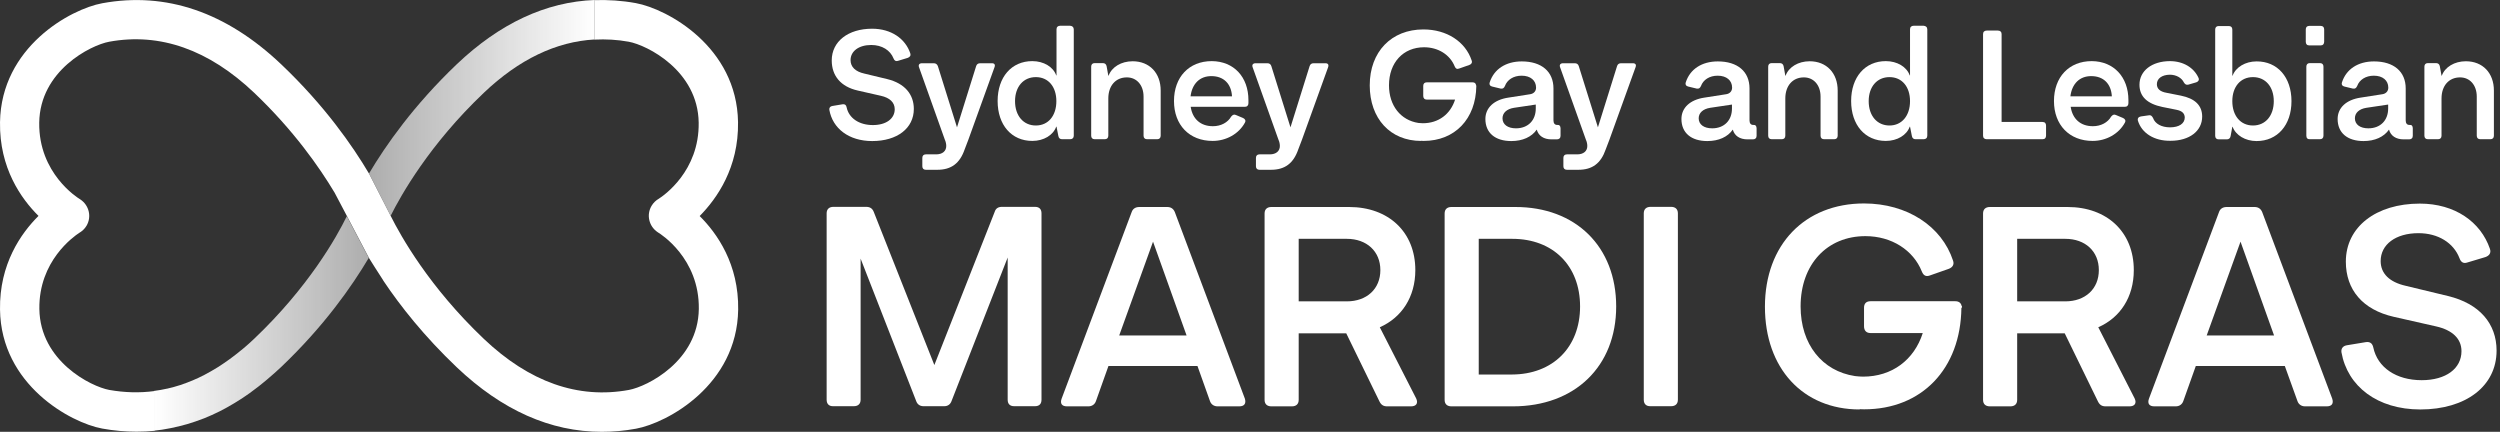
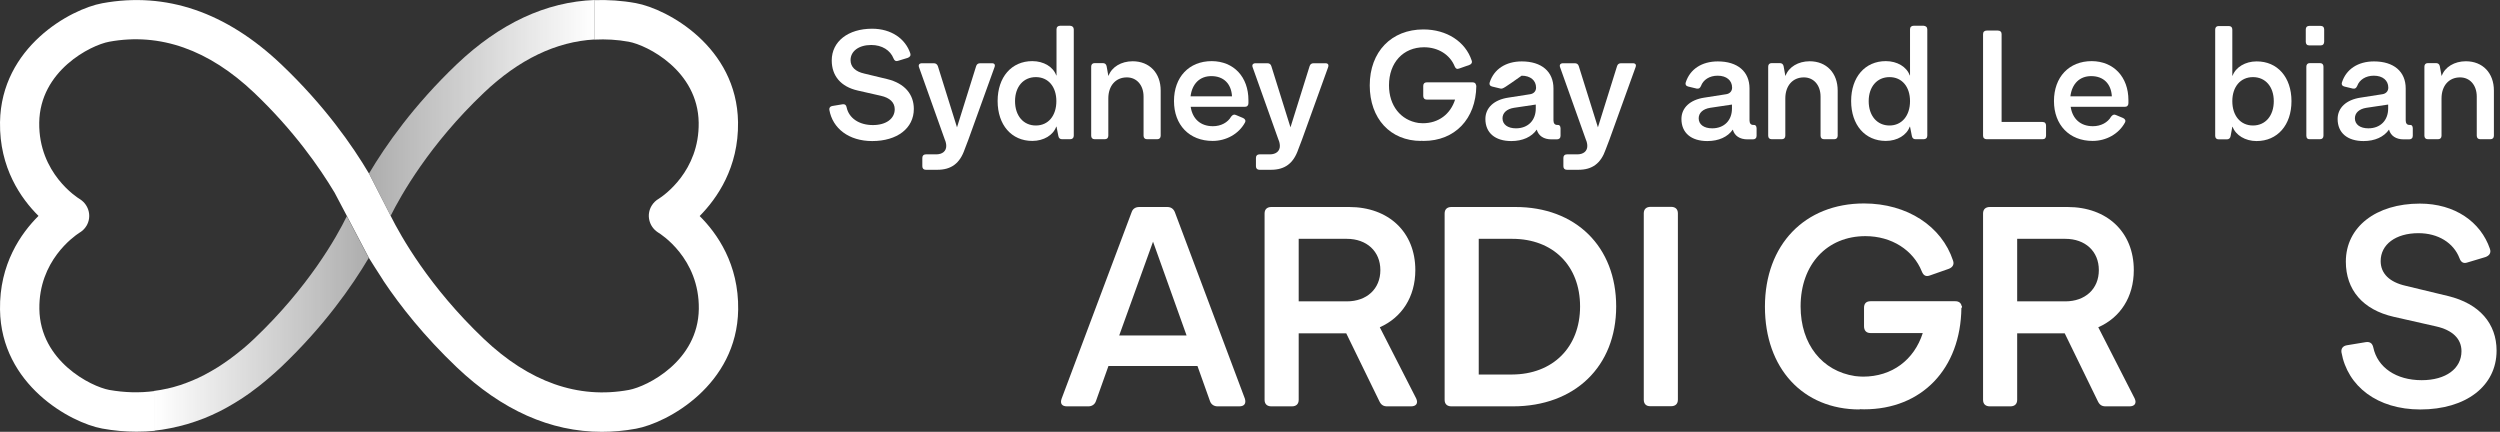
<svg xmlns="http://www.w3.org/2000/svg" width="220" height="38" viewBox="0 0 220 38" fill="none">
  <rect x="0" y="0" width="220" height="38" fill="#333333" stroke="none" />
  <path d="M64.947 10.745C64.847 4.121 58.731 0.784 55.953 0.274C54.72 0.049 53.512 -0.025 52.316 0.012V3.486C53.313 3.436 54.309 3.486 55.331 3.673C56.95 3.971 61.422 6.213 61.484 10.794C61.546 15.065 58.395 17.219 57.984 17.481C57.722 17.63 57.498 17.842 57.336 18.116C56.863 18.913 57.112 19.921 57.872 20.431C57.897 20.444 57.922 20.469 57.947 20.481C58.096 20.569 61.559 22.722 61.496 27.192C61.434 31.774 56.962 34.015 55.343 34.314C50.871 35.136 46.574 33.617 42.576 29.819C37.78 25.262 35.277 20.793 34.38 19L32.474 15.277C31.017 12.812 28.55 9.276 24.764 5.677C19.919 1.07 14.612 -0.747 8.995 0.286C6.217 0.797 0.101 4.133 0.001 10.757C-0.061 14.779 1.857 17.481 3.389 19C1.857 20.519 -0.061 23.233 0.001 27.242C0.089 33.866 6.217 37.203 8.995 37.713C10.016 37.9 11.025 37.987 12.021 37.987C12.545 37.987 13.068 37.962 13.591 37.913V34.414C12.283 34.588 10.963 34.551 9.617 34.314C7.998 34.015 3.527 31.774 3.464 27.192C3.402 22.959 6.503 20.805 6.952 20.506C7.213 20.357 7.45 20.145 7.612 19.871C8.085 19.074 7.836 18.066 7.076 17.555C7.052 17.543 7.027 17.518 7.002 17.506C6.852 17.418 3.389 15.264 3.452 10.794C3.514 6.213 7.986 3.971 9.605 3.673C14.077 2.851 18.374 4.37 22.372 8.167C25.848 11.479 28.114 14.729 29.447 16.958L30.543 19.037L32.474 22.71C32.474 22.71 33.433 24.241 33.695 24.627L33.745 24.715C35.227 26.931 37.332 29.595 40.197 32.322C44.17 36.095 48.443 38 52.952 38C53.948 38 54.957 37.913 55.966 37.726C58.744 37.215 64.859 33.878 64.959 27.255C65.021 23.245 63.103 20.531 61.571 19.012C63.091 17.468 65.009 14.754 64.947 10.745Z" fill="white" />
  <path d="M22.372 29.807C22.061 30.106 21.75 30.38 21.426 30.654C21.339 30.729 21.252 30.803 21.164 30.866C20.903 31.077 20.641 31.289 20.367 31.488C20.305 31.538 20.243 31.575 20.18 31.625C19.856 31.862 19.52 32.086 19.196 32.297C19.146 32.322 19.097 32.36 19.047 32.385C18.748 32.571 18.461 32.733 18.162 32.895C18.1 32.932 18.038 32.957 17.976 32.995C17.291 33.356 16.581 33.642 15.883 33.879C15.846 33.891 15.796 33.904 15.758 33.916C15.41 34.028 15.061 34.128 14.7 34.203C14.7 34.203 14.7 34.203 14.687 34.203C14.313 34.29 13.927 34.352 13.554 34.402V37.9C14.027 37.851 14.488 37.788 14.949 37.689C14.986 37.676 15.024 37.676 15.073 37.664C15.522 37.577 15.97 37.465 16.406 37.34C16.456 37.328 16.493 37.315 16.543 37.303C16.992 37.166 17.427 37.016 17.876 36.842C17.901 36.83 17.926 36.817 17.951 36.817C18.412 36.63 18.86 36.431 19.308 36.207C19.744 35.995 20.168 35.746 20.591 35.497C20.641 35.46 20.703 35.435 20.753 35.398C21.164 35.149 21.563 34.887 21.962 34.601C22.024 34.551 22.099 34.501 22.161 34.452C22.559 34.165 22.958 33.854 23.344 33.53C23.394 33.48 23.456 33.443 23.506 33.393C23.917 33.045 24.316 32.696 24.727 32.31C28.526 28.699 30.98 25.176 32.449 22.698L30.519 19.025C29.634 20.855 27.131 25.288 22.372 29.807Z" fill="url(#paint0_linear_91_25994)" />
  <path d="M42.575 8.168C45.664 5.229 48.94 3.661 52.328 3.474V0C48.044 0.162 43.983 2.054 40.196 5.653C36.41 9.263 33.943 12.787 32.474 15.265L34.379 18.988C35.276 17.195 37.78 12.725 42.575 8.168Z" fill="url(#paint1_linear_91_25994)" />
-   <path d="M72.744 35.174V18.776C72.744 18.402 72.968 18.203 73.342 18.203H76.219C76.543 18.203 76.767 18.328 76.892 18.651L82.223 32.123L87.529 18.651C87.629 18.328 87.853 18.203 88.177 18.203H91.079C91.453 18.203 91.652 18.402 91.652 18.776V35.174C91.652 35.547 91.453 35.746 91.079 35.746H89.248C88.875 35.746 88.675 35.547 88.675 35.174V22.661L83.743 35.273C83.643 35.572 83.419 35.746 83.095 35.746H81.264C80.94 35.746 80.716 35.572 80.616 35.273L75.734 22.76V35.174C75.734 35.547 75.509 35.746 75.136 35.746H73.33C72.968 35.759 72.744 35.56 72.744 35.174Z" fill="white" />
  <path d="M109.053 35.759H107.147C106.823 35.759 106.574 35.584 106.474 35.286L105.378 32.21H97.543L96.447 35.286C96.348 35.584 96.099 35.759 95.775 35.759H93.894C93.445 35.759 93.271 35.51 93.421 35.087L99.586 18.664C99.686 18.365 99.935 18.216 100.259 18.216H102.713C103.037 18.216 103.261 18.365 103.385 18.664L109.551 35.087C109.676 35.51 109.501 35.759 109.053 35.759ZM104.419 29.521L101.467 21.266L98.49 29.521H104.419Z" fill="white" />
  <path d="M124.175 35.759H122.07C121.746 35.759 121.547 35.634 121.397 35.336L118.47 29.334H114.285V35.186C114.285 35.56 114.061 35.759 113.687 35.759H111.881C111.507 35.759 111.283 35.56 111.283 35.186V18.788C111.283 18.415 111.507 18.216 111.881 18.216H118.719C122.195 18.216 124.549 20.419 124.549 23.769C124.549 26.147 123.341 27.952 121.422 28.799L124.623 35.062C124.823 35.485 124.624 35.759 124.175 35.759ZM114.285 26.52H118.52C120.276 26.52 121.472 25.425 121.472 23.769C121.472 22.113 120.264 21.017 118.52 21.017H114.285V26.52Z" fill="white" />
  <path d="M142.224 26.969C142.224 32.248 138.586 35.759 133.131 35.759H127.725C127.351 35.759 127.127 35.56 127.127 35.186V18.788C127.127 18.415 127.351 18.216 127.725 18.216H133.33C138.674 18.203 142.224 21.714 142.224 26.969ZM139.047 26.969C139.047 23.383 136.668 21.017 133.081 21.017H130.129V32.957H133.056C136.643 32.945 139.047 30.567 139.047 26.969Z" fill="white" />
  <path d="M144.652 35.174V18.776C144.652 18.402 144.877 18.203 145.25 18.203H147.056C147.43 18.203 147.654 18.402 147.654 18.776V35.174C147.654 35.547 147.43 35.746 147.056 35.746H145.25C144.877 35.759 144.652 35.56 144.652 35.174Z" fill="white" />
  <path d="M172.653 27.055C172.653 27.018 172.653 26.981 172.653 26.931L172.628 26.943C172.578 26.669 172.392 26.508 172.068 26.508H164.607C164.233 26.508 164.034 26.707 164.034 27.08V28.711C164.034 29.085 164.233 29.309 164.607 29.309H169.203C168.443 31.675 166.5 33.144 163.946 33.144C163.71 33.144 163.473 33.119 163.236 33.094C160.359 32.658 158.453 30.305 158.453 26.968C158.453 23.258 160.783 20.78 164.158 20.78C166.463 20.78 168.368 22.013 169.116 23.88C169.265 24.254 169.489 24.378 169.863 24.229L171.495 23.656C171.819 23.532 171.993 23.283 171.868 22.934C170.872 19.909 167.833 17.904 164.034 17.904C158.827 17.904 155.314 21.527 155.314 26.993C155.314 32.397 158.64 36.032 163.647 36.032V36.008C163.784 36.008 163.909 36.02 164.046 36.02C169.116 36.02 172.541 32.459 172.603 27.093C172.653 27.068 172.653 27.068 172.653 27.055Z" fill="white" />
  <path d="M187.401 35.759H185.296C184.972 35.759 184.772 35.634 184.623 35.336L181.696 29.334H177.511V35.186C177.511 35.56 177.286 35.759 176.913 35.759H175.107C174.733 35.759 174.509 35.56 174.509 35.186V18.788C174.509 18.415 174.733 18.216 175.107 18.216H181.945C185.42 18.216 187.774 20.419 187.774 23.769C187.774 26.147 186.579 27.952 184.648 28.799L187.849 35.062C188.048 35.485 187.849 35.759 187.401 35.759ZM177.511 26.52H181.746C183.502 26.52 184.698 25.425 184.698 23.769C184.698 22.113 183.502 21.017 181.746 21.017H177.511V26.52Z" fill="white" />
-   <path d="M204.752 35.759H202.846C202.522 35.759 202.273 35.584 202.173 35.286L201.065 32.21H193.23L192.134 35.286C192.034 35.584 191.785 35.759 191.461 35.759H189.58C189.132 35.759 188.958 35.51 189.107 35.087L195.273 18.664C195.372 18.365 195.622 18.216 195.945 18.216H198.399C198.723 18.216 198.947 18.365 199.072 18.664L205.237 35.087C205.374 35.51 205.2 35.759 204.752 35.759ZM200.118 29.521L197.166 21.266L194.189 29.521H200.118Z" fill="white" />
  <path d="M206.048 31.003C205.998 30.654 206.197 30.43 206.546 30.38L208.203 30.106C208.576 30.056 208.775 30.231 208.85 30.579C209.224 32.335 210.856 33.456 213.11 33.456C215.24 33.456 216.61 32.435 216.61 30.903C216.61 29.808 215.813 29.048 214.381 28.724L210.644 27.878C207.916 27.255 206.434 25.5 206.434 23.022C206.434 19.971 209.087 17.917 212.948 17.917C216.025 17.917 218.304 19.523 219.114 21.901C219.238 22.25 219.064 22.499 218.715 22.623L217.133 23.097C216.785 23.221 216.56 23.072 216.436 22.723C215.913 21.366 214.555 20.519 212.824 20.519C210.818 20.519 209.498 21.515 209.498 22.972C209.498 24.068 210.27 24.827 211.703 25.151L215.414 26.047C218.217 26.72 219.699 28.5 219.699 30.853C219.699 33.979 216.996 36.033 212.986 36.033C209.211 36.033 206.583 34.004 206.048 31.003Z" fill="white" />
  <path d="M72.981 9.662C72.956 9.475 73.068 9.35 73.255 9.325L74.152 9.176C74.351 9.151 74.463 9.238 74.501 9.438C74.7 10.396 75.597 11.006 76.817 11.006C77.976 11.006 78.736 10.446 78.736 9.612C78.736 9.014 78.3 8.603 77.515 8.429L75.485 7.968C73.99 7.632 73.193 6.673 73.193 5.316C73.193 3.648 74.638 2.527 76.743 2.527C78.424 2.527 79.67 3.399 80.106 4.694C80.168 4.881 80.081 5.018 79.882 5.092L79.022 5.354C78.835 5.416 78.711 5.341 78.636 5.154C78.35 4.42 77.615 3.959 76.668 3.959C75.572 3.959 74.849 4.507 74.849 5.291C74.849 5.889 75.273 6.3 76.058 6.474L78.076 6.96C79.608 7.333 80.417 8.292 80.417 9.587C80.417 11.293 78.947 12.413 76.755 12.413C74.7 12.413 73.267 11.305 72.981 9.662Z" fill="white" />
  <path d="M87.517 5.914L85.213 12.301L84.889 13.148C84.465 14.381 83.706 14.941 82.485 14.941H81.476C81.277 14.941 81.165 14.829 81.165 14.63V13.895C81.165 13.696 81.277 13.584 81.476 13.584H82.385C82.933 13.584 83.27 13.297 83.27 12.849C83.27 12.687 83.232 12.476 83.145 12.289L80.878 5.927C80.791 5.702 80.903 5.565 81.14 5.565H82.174C82.348 5.565 82.472 5.653 82.535 5.827L84.216 11.206L85.898 5.827C85.948 5.653 86.072 5.565 86.259 5.565H87.268C87.505 5.553 87.604 5.69 87.517 5.914Z" fill="white" />
  <path d="M94.492 2.59V11.94C94.492 12.14 94.368 12.252 94.168 12.252H93.471C93.284 12.252 93.172 12.165 93.135 11.965L92.973 11.144H92.948C92.686 11.891 91.852 12.401 90.843 12.401C89.012 12.401 87.791 10.994 87.791 8.89C87.791 6.786 89.012 5.379 90.843 5.379C91.852 5.379 92.686 5.889 92.948 6.636H92.973V2.577C92.973 2.378 93.097 2.266 93.296 2.266H94.168C94.368 2.279 94.492 2.391 94.492 2.59ZM92.96 8.902C92.96 7.632 92.25 6.786 91.154 6.786C90.058 6.786 89.323 7.632 89.323 8.902C89.323 10.185 90.058 11.044 91.154 11.044C92.25 11.044 92.96 10.185 92.96 8.902Z" fill="white" />
  <path d="M102.14 7.968V11.94C102.14 12.139 102.028 12.252 101.829 12.252H100.945C100.745 12.252 100.633 12.139 100.633 11.94V8.504C100.633 7.483 100.023 6.81 99.163 6.81C98.179 6.81 97.532 7.545 97.532 8.666V11.94C97.532 12.139 97.419 12.252 97.22 12.252H96.336C96.136 12.252 96.024 12.139 96.024 11.94V5.864C96.024 5.665 96.136 5.553 96.336 5.553H97.046C97.22 5.553 97.345 5.64 97.382 5.827L97.532 6.661H97.556C97.831 5.902 98.665 5.391 99.674 5.391C101.156 5.391 102.14 6.425 102.14 7.968Z" fill="white" />
  <path d="M109.862 8.815V9.077C109.862 9.276 109.75 9.4 109.551 9.4H104.78C104.942 10.471 105.652 11.106 106.736 11.106C107.446 11.106 108.044 10.782 108.343 10.259C108.467 10.11 108.592 10.035 108.766 10.122L109.389 10.384C109.576 10.471 109.651 10.62 109.551 10.795C109.015 11.778 107.919 12.401 106.711 12.401C104.656 12.401 103.311 10.994 103.311 8.89C103.311 6.786 104.631 5.379 106.636 5.379C108.579 5.391 109.862 6.773 109.862 8.815ZM104.768 8.479H108.417C108.355 7.371 107.683 6.698 106.599 6.698C105.578 6.698 104.905 7.371 104.768 8.479Z" fill="white" />
  <path d="M116.875 5.914L114.571 12.301L114.247 13.148C113.824 14.381 113.064 14.941 111.843 14.941H110.834C110.635 14.941 110.523 14.829 110.523 14.63V13.895C110.523 13.696 110.635 13.584 110.834 13.584H111.744C112.292 13.584 112.628 13.297 112.628 12.849C112.628 12.687 112.591 12.476 112.503 12.289L110.236 5.927C110.149 5.702 110.261 5.565 110.498 5.565H111.532C111.706 5.565 111.831 5.653 111.881 5.827L113.562 11.206L115.244 5.827C115.294 5.653 115.418 5.565 115.593 5.565H116.601C116.863 5.553 116.95 5.69 116.875 5.914Z" fill="white" />
-   <path d="M137.328 11.293V11.953C137.328 12.152 137.203 12.264 137.004 12.264H136.531C135.846 12.264 135.385 11.953 135.235 11.405C134.787 12.052 133.99 12.413 132.993 12.413C131.573 12.413 130.714 11.691 130.714 10.471C130.714 9.487 131.474 8.778 132.732 8.591L134.65 8.292C134.986 8.242 135.173 8.006 135.173 7.719V7.707C135.173 7.084 134.687 6.661 133.903 6.661C133.18 6.661 132.632 7.022 132.433 7.57C132.346 7.757 132.246 7.832 132.047 7.794L131.324 7.62C131.137 7.582 131.025 7.446 131.1 7.234C131.474 6.088 132.508 5.404 133.915 5.404C135.659 5.404 136.705 6.3 136.705 7.782V10.596C136.705 10.845 136.817 10.994 137.029 10.994H137.041C137.216 10.969 137.328 11.081 137.328 11.293ZM135.148 9.55V9.201L133.23 9.487C132.595 9.587 132.221 9.936 132.221 10.409C132.221 10.957 132.682 11.293 133.404 11.293C134.463 11.293 135.148 10.596 135.148 9.55Z" fill="white" />
+   <path d="M137.328 11.293V11.953C137.328 12.152 137.203 12.264 137.004 12.264H136.531C135.846 12.264 135.385 11.953 135.235 11.405C134.787 12.052 133.99 12.413 132.993 12.413C131.573 12.413 130.714 11.691 130.714 10.471C130.714 9.487 131.474 8.778 132.732 8.591L134.65 8.292C134.986 8.242 135.173 8.006 135.173 7.719V7.707C135.173 7.084 134.687 6.661 133.903 6.661C132.346 7.757 132.246 7.832 132.047 7.794L131.324 7.62C131.137 7.582 131.025 7.446 131.1 7.234C131.474 6.088 132.508 5.404 133.915 5.404C135.659 5.404 136.705 6.3 136.705 7.782V10.596C136.705 10.845 136.817 10.994 137.029 10.994H137.041C137.216 10.969 137.328 11.081 137.328 11.293ZM135.148 9.55V9.201L133.23 9.487C132.595 9.587 132.221 9.936 132.221 10.409C132.221 10.957 132.682 11.293 133.404 11.293C134.463 11.293 135.148 10.596 135.148 9.55Z" fill="white" />
  <path d="M143.93 5.914L141.626 12.301L141.302 13.148C140.878 14.381 140.119 14.941 138.898 14.941H137.889C137.69 14.941 137.578 14.829 137.578 14.63V13.895C137.578 13.696 137.69 13.584 137.889 13.584H138.798C139.346 13.584 139.683 13.297 139.683 12.849C139.683 12.687 139.645 12.476 139.558 12.289L137.291 5.927C137.204 5.702 137.316 5.565 137.553 5.565H138.587C138.761 5.565 138.886 5.653 138.935 5.827L140.617 11.206L142.298 5.827C142.348 5.653 142.473 5.565 142.647 5.565H143.656C143.918 5.553 144.017 5.69 143.93 5.914Z" fill="white" />
  <path d="M154.58 11.293V11.953C154.58 12.152 154.455 12.264 154.256 12.264H153.783C153.098 12.264 152.637 11.953 152.487 11.405C152.039 12.052 151.242 12.413 150.245 12.413C148.825 12.413 147.966 11.691 147.966 10.471C147.966 9.487 148.726 8.778 149.984 8.591L151.902 8.292C152.238 8.242 152.425 8.006 152.425 7.719V7.707C152.425 7.084 151.939 6.661 151.155 6.661C150.432 6.661 149.884 7.022 149.685 7.57C149.598 7.757 149.498 7.832 149.299 7.794L148.576 7.62C148.389 7.582 148.277 7.446 148.352 7.234C148.726 6.088 149.759 5.404 151.167 5.404C152.911 5.404 153.957 6.3 153.957 7.782V10.596C153.957 10.845 154.069 10.994 154.281 10.994H154.293C154.468 10.969 154.58 11.081 154.58 11.293ZM152.413 9.55V9.201L150.494 9.487C149.859 9.587 149.485 9.936 149.485 10.409C149.485 10.957 149.946 11.293 150.669 11.293C151.727 11.293 152.413 10.596 152.413 9.55Z" fill="white" />
  <path d="M161.716 7.968V11.94C161.716 12.139 161.604 12.252 161.405 12.252H160.521C160.321 12.252 160.209 12.139 160.209 11.94V8.504C160.209 7.483 159.599 6.81 158.74 6.81C157.755 6.81 157.108 7.545 157.108 8.666V11.94C157.108 12.139 156.996 12.252 156.796 12.252H155.912C155.713 12.252 155.601 12.139 155.601 11.94V5.864C155.601 5.665 155.713 5.553 155.912 5.553H156.622C156.796 5.553 156.921 5.64 156.958 5.827L157.108 6.661H157.133C157.407 5.902 158.241 5.391 159.25 5.391C160.732 5.391 161.716 6.425 161.716 7.968Z" fill="white" />
  <path d="M169.602 2.59V11.94C169.602 12.14 169.477 12.252 169.278 12.252H168.58C168.393 12.252 168.281 12.165 168.244 11.965L168.082 11.144H168.057C167.796 11.891 166.961 12.401 165.952 12.401C164.121 12.401 162.9 10.994 162.9 8.89C162.9 6.786 164.121 5.379 165.952 5.379C166.961 5.379 167.796 5.889 168.057 6.636H168.082V2.577C168.082 2.378 168.207 2.266 168.406 2.266H169.278C169.477 2.279 169.602 2.391 169.602 2.59ZM168.082 8.902C168.082 7.632 167.372 6.786 166.276 6.786C165.18 6.786 164.445 7.632 164.445 8.902C164.445 10.185 165.18 11.044 166.276 11.044C167.36 11.044 168.082 10.185 168.082 8.902Z" fill="white" />
  <path d="M180.052 11.044V11.941C180.052 12.14 179.94 12.252 179.74 12.252H174.833C174.633 12.252 174.509 12.14 174.509 11.941V3.001C174.509 2.802 174.633 2.69 174.833 2.69H175.817C176.016 2.69 176.141 2.802 176.141 3.001V10.733H179.74C179.952 10.733 180.052 10.857 180.052 11.044Z" fill="white" />
  <path d="M187.301 8.815V9.077C187.301 9.276 187.189 9.4 186.989 9.4H182.219C182.381 10.471 183.091 11.106 184.174 11.106C184.884 11.106 185.482 10.782 185.781 10.259C185.906 10.11 186.03 10.035 186.205 10.122L186.828 10.384C187.014 10.471 187.089 10.62 186.989 10.795C186.454 11.778 185.358 12.401 184.15 12.401C182.107 12.401 180.749 10.994 180.749 8.89C180.749 6.786 182.069 5.379 184.075 5.379C186.005 5.391 187.301 6.773 187.301 8.815ZM182.194 8.479H185.843C185.781 7.371 185.109 6.698 184.025 6.698C183.004 6.698 182.331 7.371 182.194 8.479Z" fill="white" />
-   <path d="M188.136 10.62C188.086 10.421 188.185 10.284 188.397 10.247L189.095 10.147C189.269 10.11 189.369 10.197 189.468 10.384C189.643 10.894 190.216 11.206 190.963 11.206C191.76 11.206 192.259 10.87 192.259 10.334C192.246 9.985 192.034 9.761 191.536 9.662L190.291 9.413C188.97 9.139 188.273 8.504 188.273 7.458C188.273 6.225 189.369 5.391 190.938 5.379C192.146 5.379 193.068 5.964 193.467 6.848C193.554 7.035 193.454 7.184 193.268 7.246L192.582 7.446C192.396 7.495 192.284 7.421 192.184 7.259C191.985 6.848 191.511 6.574 190.938 6.574C190.253 6.586 189.805 6.91 189.805 7.408C189.805 7.807 190.079 8.068 190.664 8.168L191.922 8.417C193.155 8.666 193.791 9.276 193.791 10.259C193.791 11.529 192.67 12.389 191.013 12.389C189.568 12.413 188.472 11.716 188.136 10.62Z" fill="white" />
  <path d="M201.65 8.902C201.65 11.006 200.417 12.413 198.574 12.413C197.59 12.413 196.743 11.903 196.469 11.156H196.444L196.294 11.977C196.257 12.177 196.132 12.264 195.958 12.264H195.248C195.049 12.264 194.937 12.152 194.937 11.953V2.602C194.937 2.403 195.049 2.291 195.248 2.291H196.132C196.332 2.291 196.444 2.403 196.444 2.602V6.661H196.469C196.743 5.914 197.59 5.403 198.574 5.403C200.417 5.391 201.65 6.798 201.65 8.902ZM200.093 8.902C200.093 7.632 199.358 6.786 198.262 6.786C197.166 6.786 196.444 7.632 196.444 8.902C196.444 10.185 197.166 11.044 198.262 11.044C199.358 11.044 200.093 10.185 200.093 8.902Z" fill="white" />
  <path d="M202.908 3.673V2.59C202.908 2.39 203.02 2.278 203.22 2.278H204.216C204.415 2.278 204.527 2.39 204.527 2.59V3.673C204.527 3.872 204.415 3.997 204.216 3.997H203.22C203.008 3.997 202.908 3.872 202.908 3.673ZM202.958 11.94V5.864C202.958 5.665 203.07 5.553 203.269 5.553H204.154C204.353 5.553 204.465 5.665 204.465 5.864V11.94C204.465 12.139 204.353 12.251 204.154 12.251H203.269C203.07 12.264 202.958 12.152 202.958 11.94Z" fill="white" />
  <path d="M212.325 11.293V11.953C212.325 12.152 212.2 12.264 212.001 12.264H211.528C210.843 12.264 210.382 11.953 210.232 11.405C209.784 12.052 208.987 12.413 207.99 12.413C206.57 12.413 205.711 11.691 205.711 10.471C205.711 9.487 206.471 8.778 207.729 8.591L209.647 8.292C209.983 8.242 210.17 8.006 210.17 7.719V7.707C210.17 7.084 209.684 6.661 208.9 6.661C208.177 6.661 207.629 7.022 207.43 7.57C207.343 7.757 207.243 7.832 207.044 7.794L206.321 7.62C206.134 7.582 206.022 7.446 206.097 7.234C206.471 6.088 207.505 5.404 208.912 5.404C210.656 5.404 211.702 6.3 211.702 7.782V10.596C211.702 10.845 211.814 10.994 212.026 10.994H212.039C212.225 10.969 212.325 11.081 212.325 11.293ZM210.158 9.55V9.201L208.239 9.487C207.604 9.587 207.231 9.936 207.231 10.409C207.231 10.957 207.691 11.293 208.414 11.293C209.473 11.293 210.158 10.596 210.158 9.55Z" fill="white" />
  <path d="M219.463 7.968V11.94C219.463 12.139 219.35 12.252 219.151 12.252H218.267C218.067 12.252 217.955 12.139 217.955 11.94V8.504C217.955 7.483 217.345 6.81 216.486 6.81C215.502 6.81 214.854 7.545 214.854 8.666V11.94C214.854 12.139 214.742 12.252 214.542 12.252H213.658C213.459 12.252 213.347 12.139 213.347 11.94V5.864C213.347 5.665 213.459 5.553 213.658 5.553H214.368C214.542 5.553 214.667 5.64 214.704 5.827L214.854 6.661H214.879C215.153 5.902 215.987 5.391 216.996 5.391C218.479 5.391 219.463 6.425 219.463 7.968Z" fill="white" />
  <path d="M129.904 7.545C129.904 7.52 129.904 7.508 129.904 7.483H129.892C129.867 7.334 129.767 7.246 129.593 7.246H125.557C125.358 7.246 125.245 7.359 125.245 7.558V8.442C125.245 8.641 125.358 8.765 125.557 8.765H128.048C127.637 10.048 126.591 10.845 125.208 10.845C125.084 10.845 124.947 10.832 124.822 10.82C123.265 10.583 122.231 9.301 122.231 7.508C122.231 5.503 123.489 4.159 125.32 4.159C126.566 4.159 127.6 4.819 128.011 5.84C128.098 6.039 128.21 6.113 128.422 6.026L129.306 5.715C129.48 5.653 129.58 5.516 129.505 5.317C128.957 3.673 127.326 2.59 125.258 2.59C122.443 2.59 120.537 4.557 120.537 7.508C120.537 10.434 122.343 12.401 125.059 12.401V12.389C125.133 12.389 125.208 12.401 125.283 12.401C128.023 12.401 129.879 10.471 129.916 7.57C129.904 7.558 129.904 7.558 129.904 7.545Z" fill="white" />
  <defs>
    <linearGradient id="paint0_linear_91_25994" x1="13.578" y1="28.471" x2="32.472" y2="28.471" gradientUnits="userSpaceOnUse">
      <stop stop-color="white" />
      <stop offset="1" stop-color="white" stop-opacity="0.6" />
    </linearGradient>
    <linearGradient id="paint1_linear_91_25994" x1="32.471" y1="9.498" x2="52.326" y2="9.498" gradientUnits="userSpaceOnUse">
      <stop stop-color="white" stop-opacity="0.6" />
      <stop offset="1" stop-color="white" />
    </linearGradient>
  </defs>
</svg>